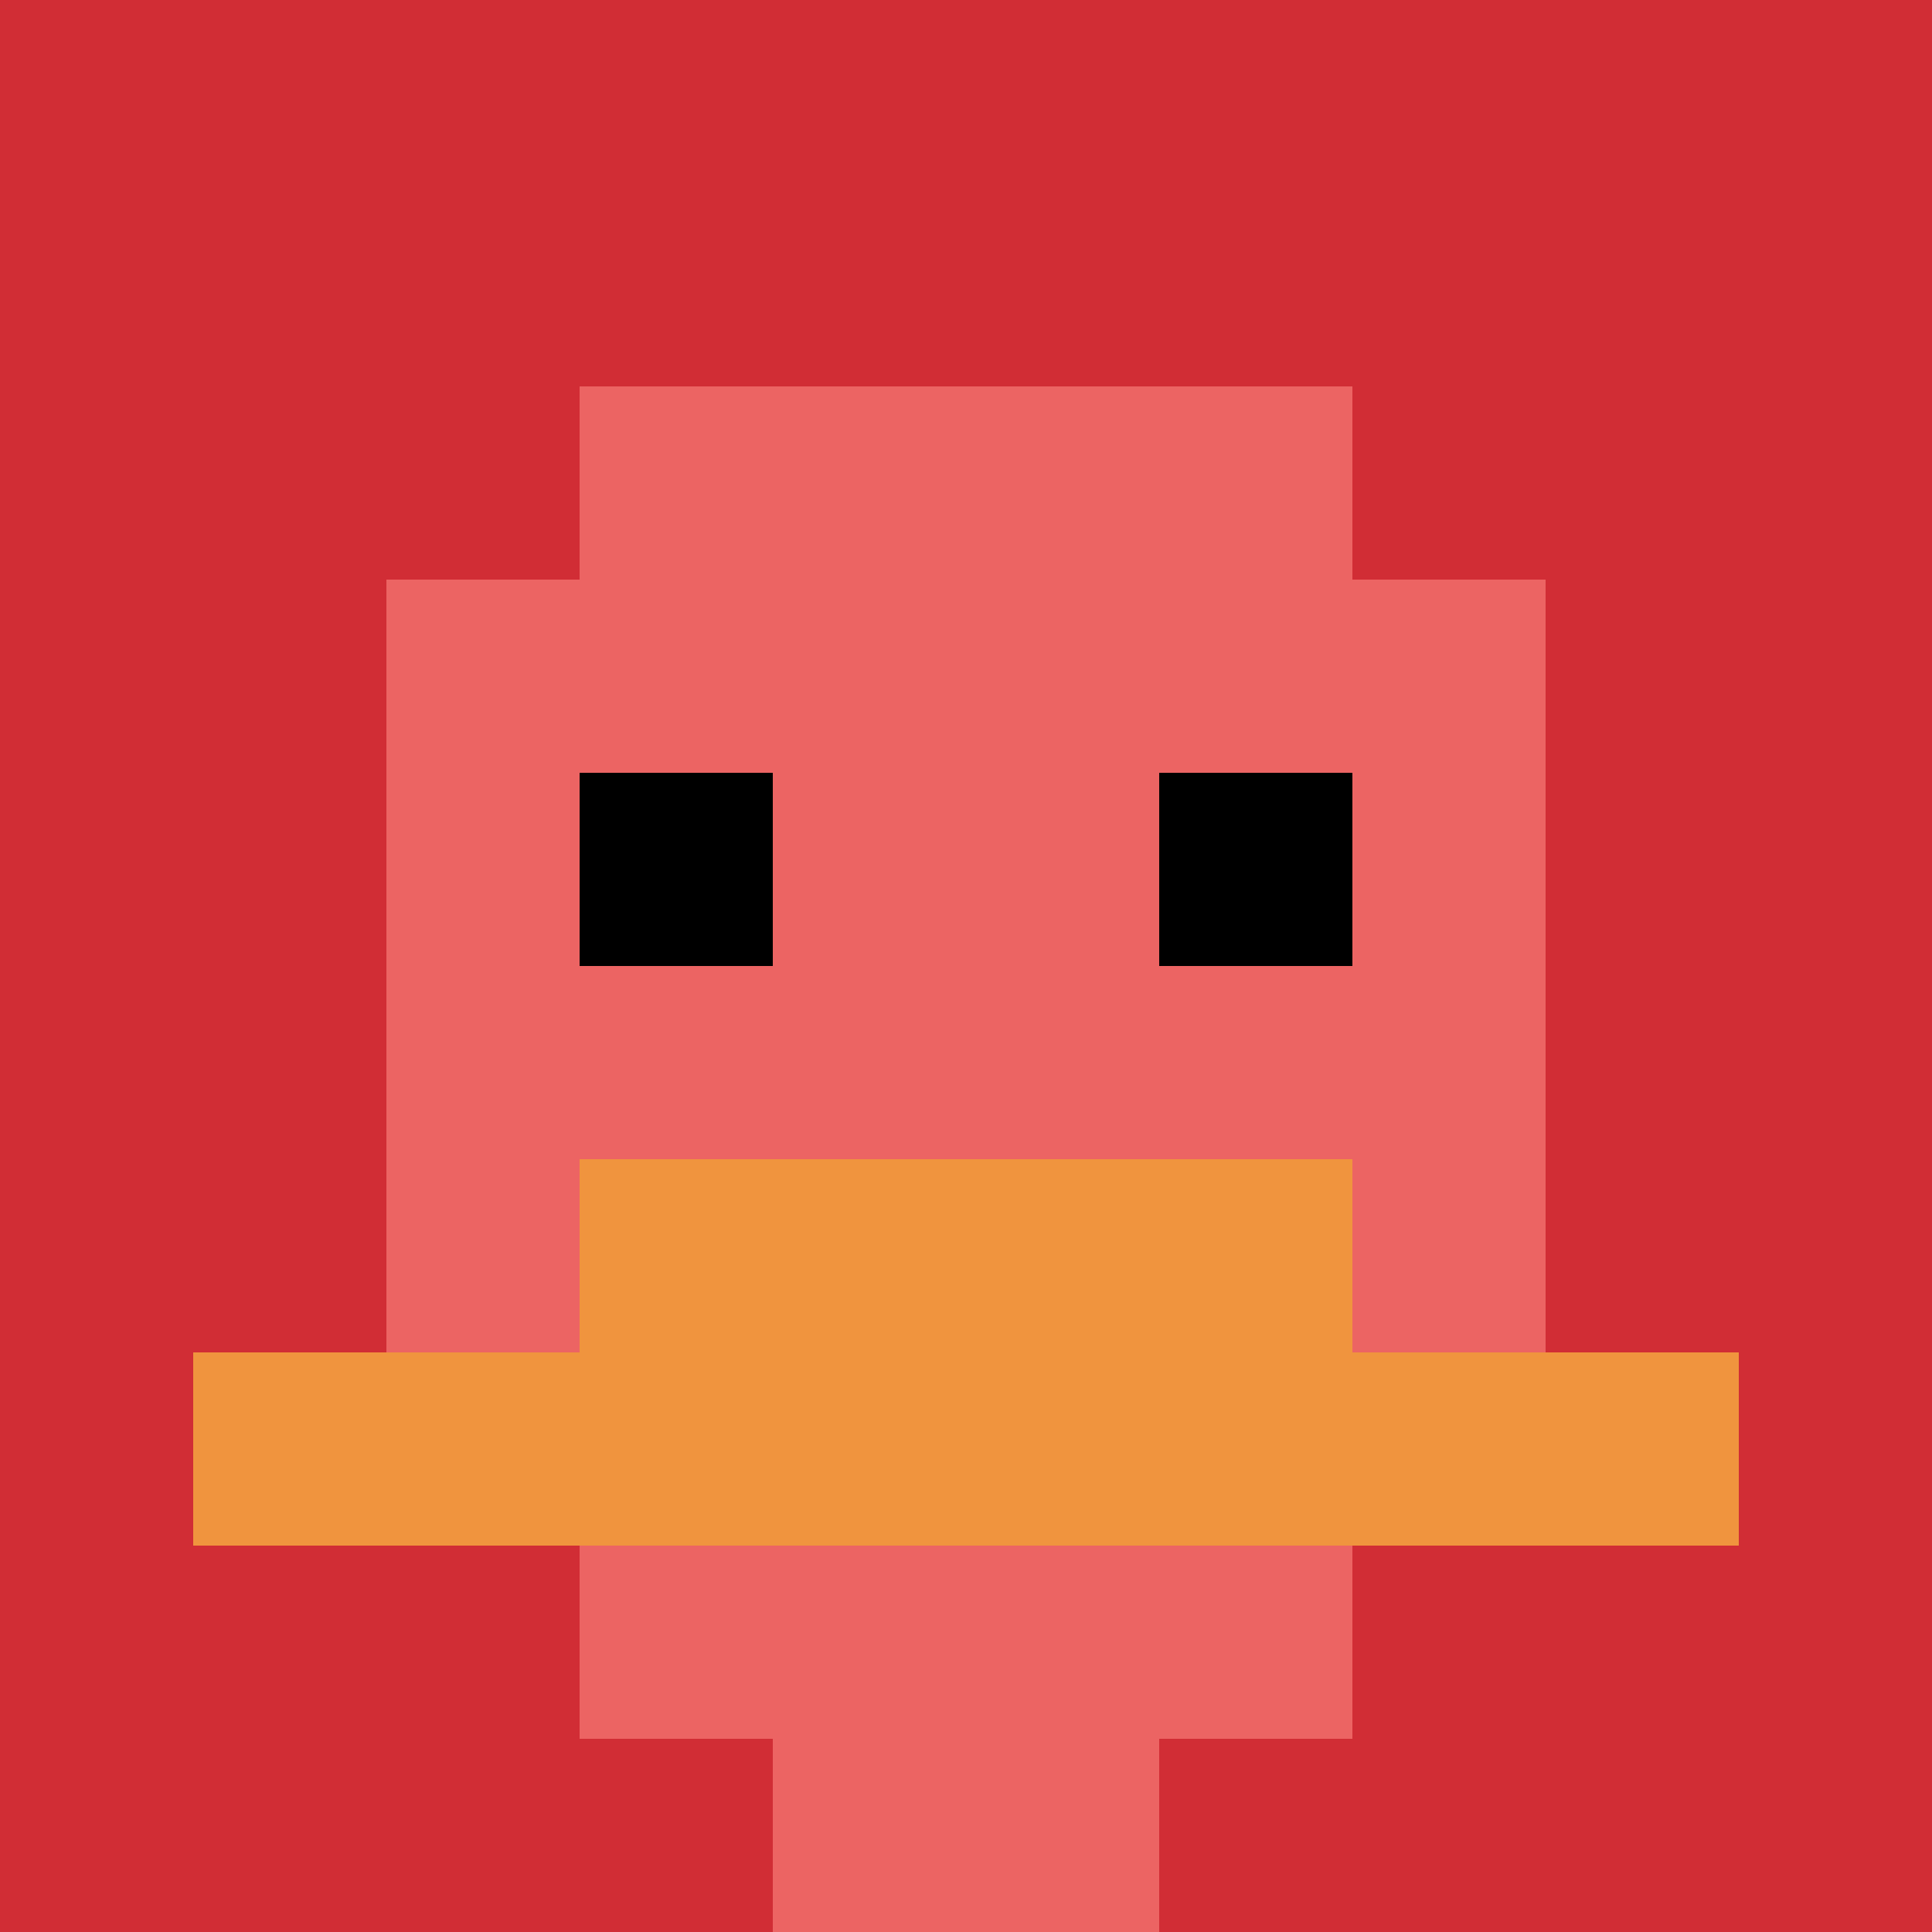
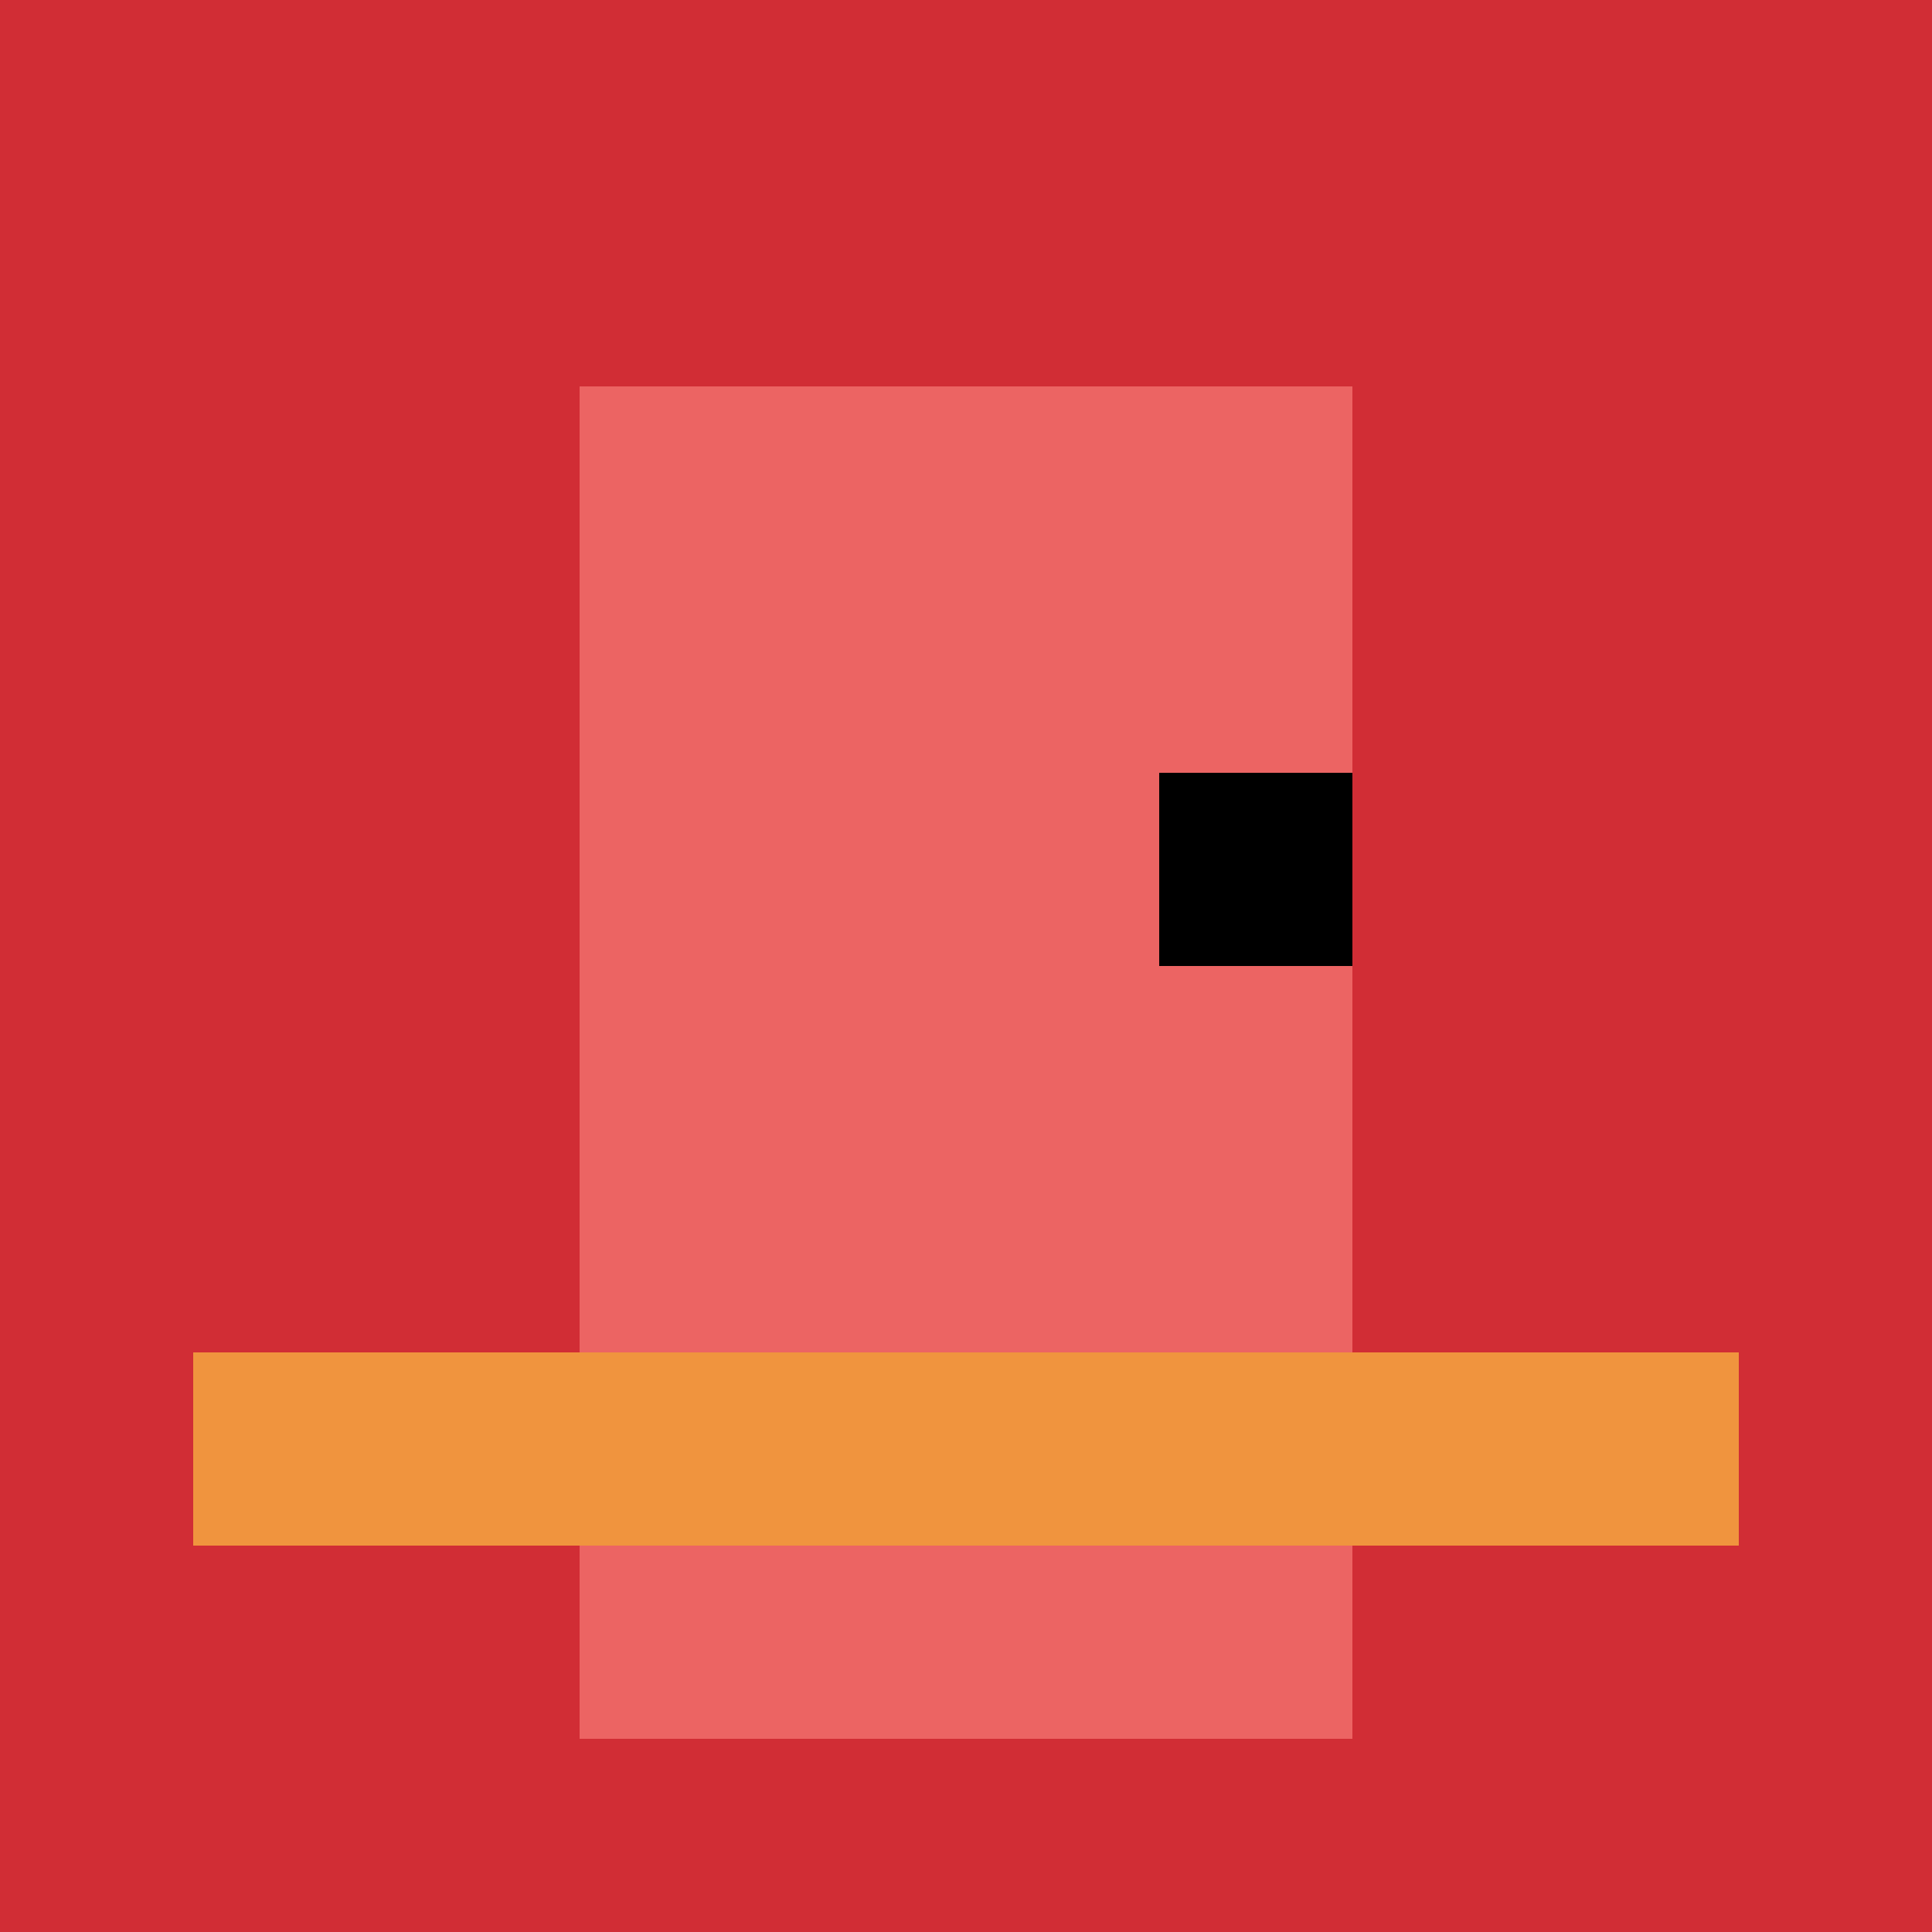
<svg xmlns="http://www.w3.org/2000/svg" version="1.1" width="841" height="841">
  <title>'goose-pfp-88128' by Dmitri Cherniak</title>
  <desc>seed=88128
backgroundColor=#ffffff
padding=45
innerPadding=0
timeout=500
dimension=1
border=false
Save=function(){return n.handleSave()}
frame=2

Rendered at Wed Oct 04 2023 12:00:10 GMT+0800 (中国标准时间)
Generated in &lt;1ms
</desc>
  <defs />
  <rect width="100%" height="100%" fill="#ffffff" />
  <g>
    <g id="0-0">
      <rect x="0" y="0" height="841" width="841" fill="#D12D35" />
      <g>
        <rect id="0-0-3-2-4-7" x="252.3" y="168.2" width="336.4" height="588.7" fill="#EC6463" />
-         <rect id="0-0-2-3-6-5" x="168.2" y="252.3" width="504.6" height="420.5" fill="#EC6463" />
-         <rect id="0-0-4-8-2-2" x="336.4" y="672.8" width="168.2" height="168.2" fill="#EC6463" />
        <rect id="0-0-1-7-8-1" x="84.1" y="588.7" width="672.8" height="84.1" fill="#F0943E" />
-         <rect id="0-0-3-6-4-2" x="252.3" y="504.6" width="336.4" height="168.2" fill="#F0943E" />
-         <rect id="0-0-3-4-1-1" x="252.3" y="336.4" width="84.1" height="84.1" fill="#000000" />
        <rect id="0-0-6-4-1-1" x="504.6" y="336.4" width="84.1" height="84.1" fill="#000000" />
      </g>
      <rect x="0" y="0" stroke="white" stroke-width="0" height="841" width="841" fill="none" />
    </g>
  </g>
</svg>